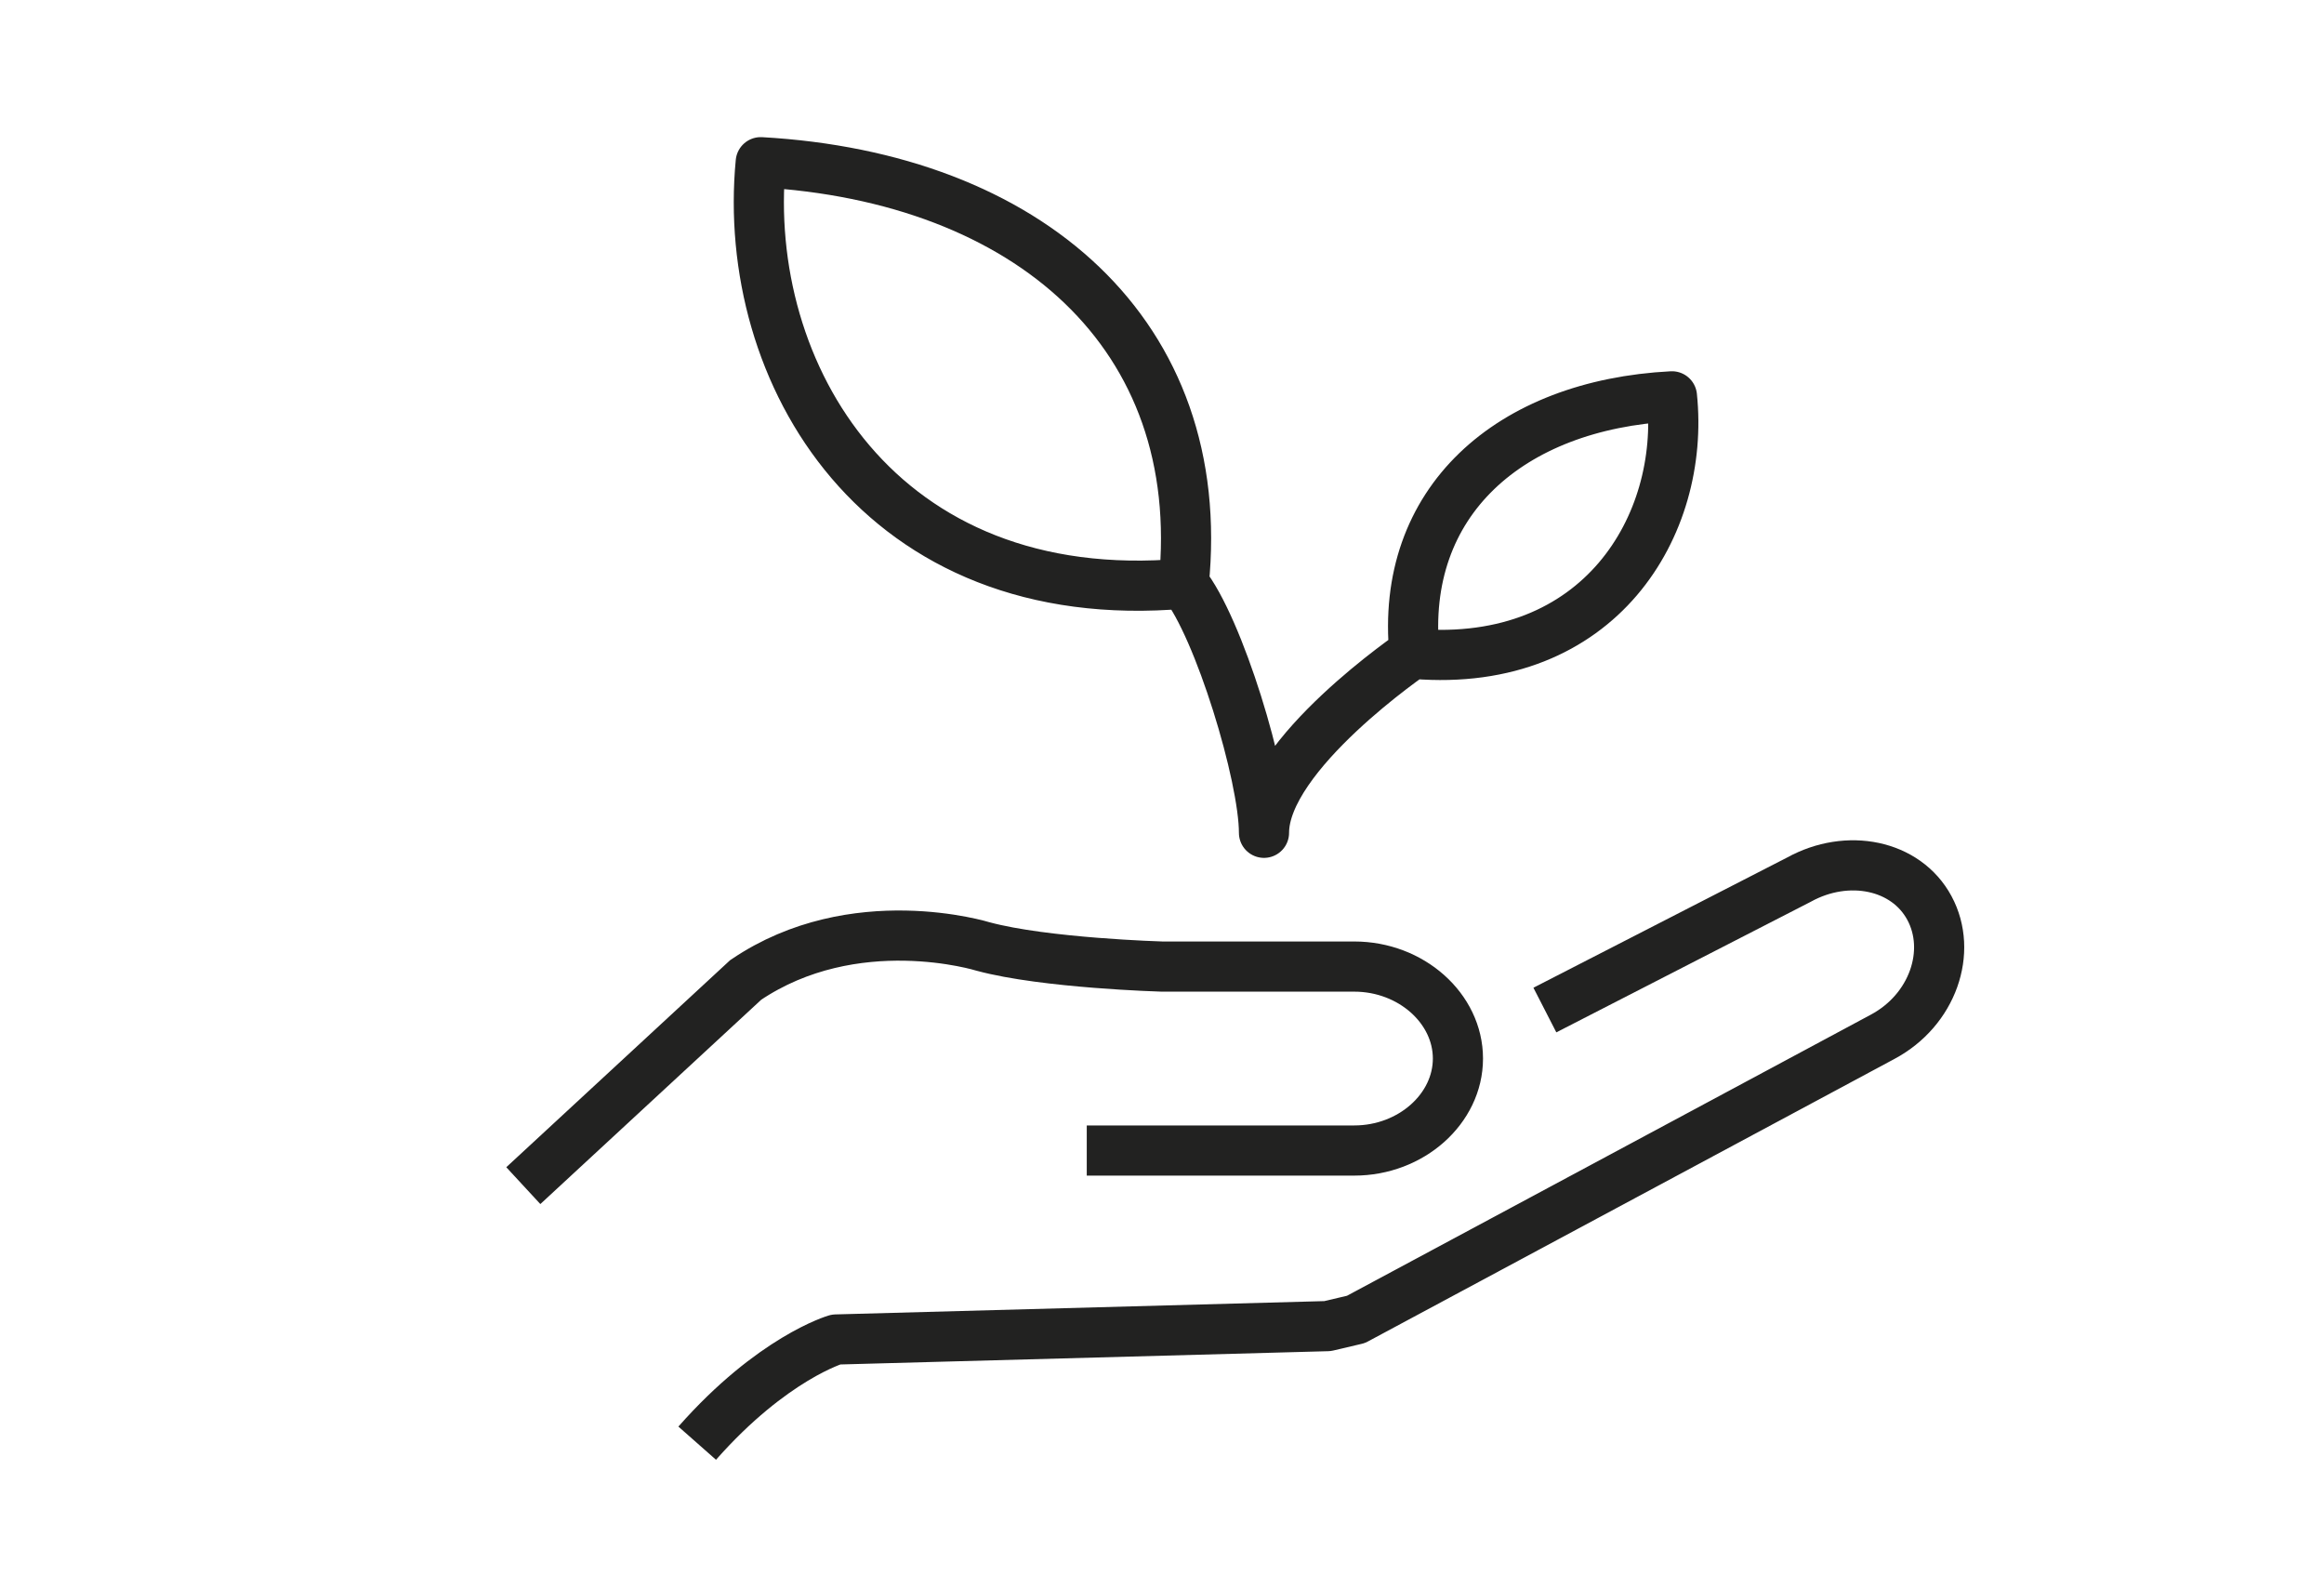
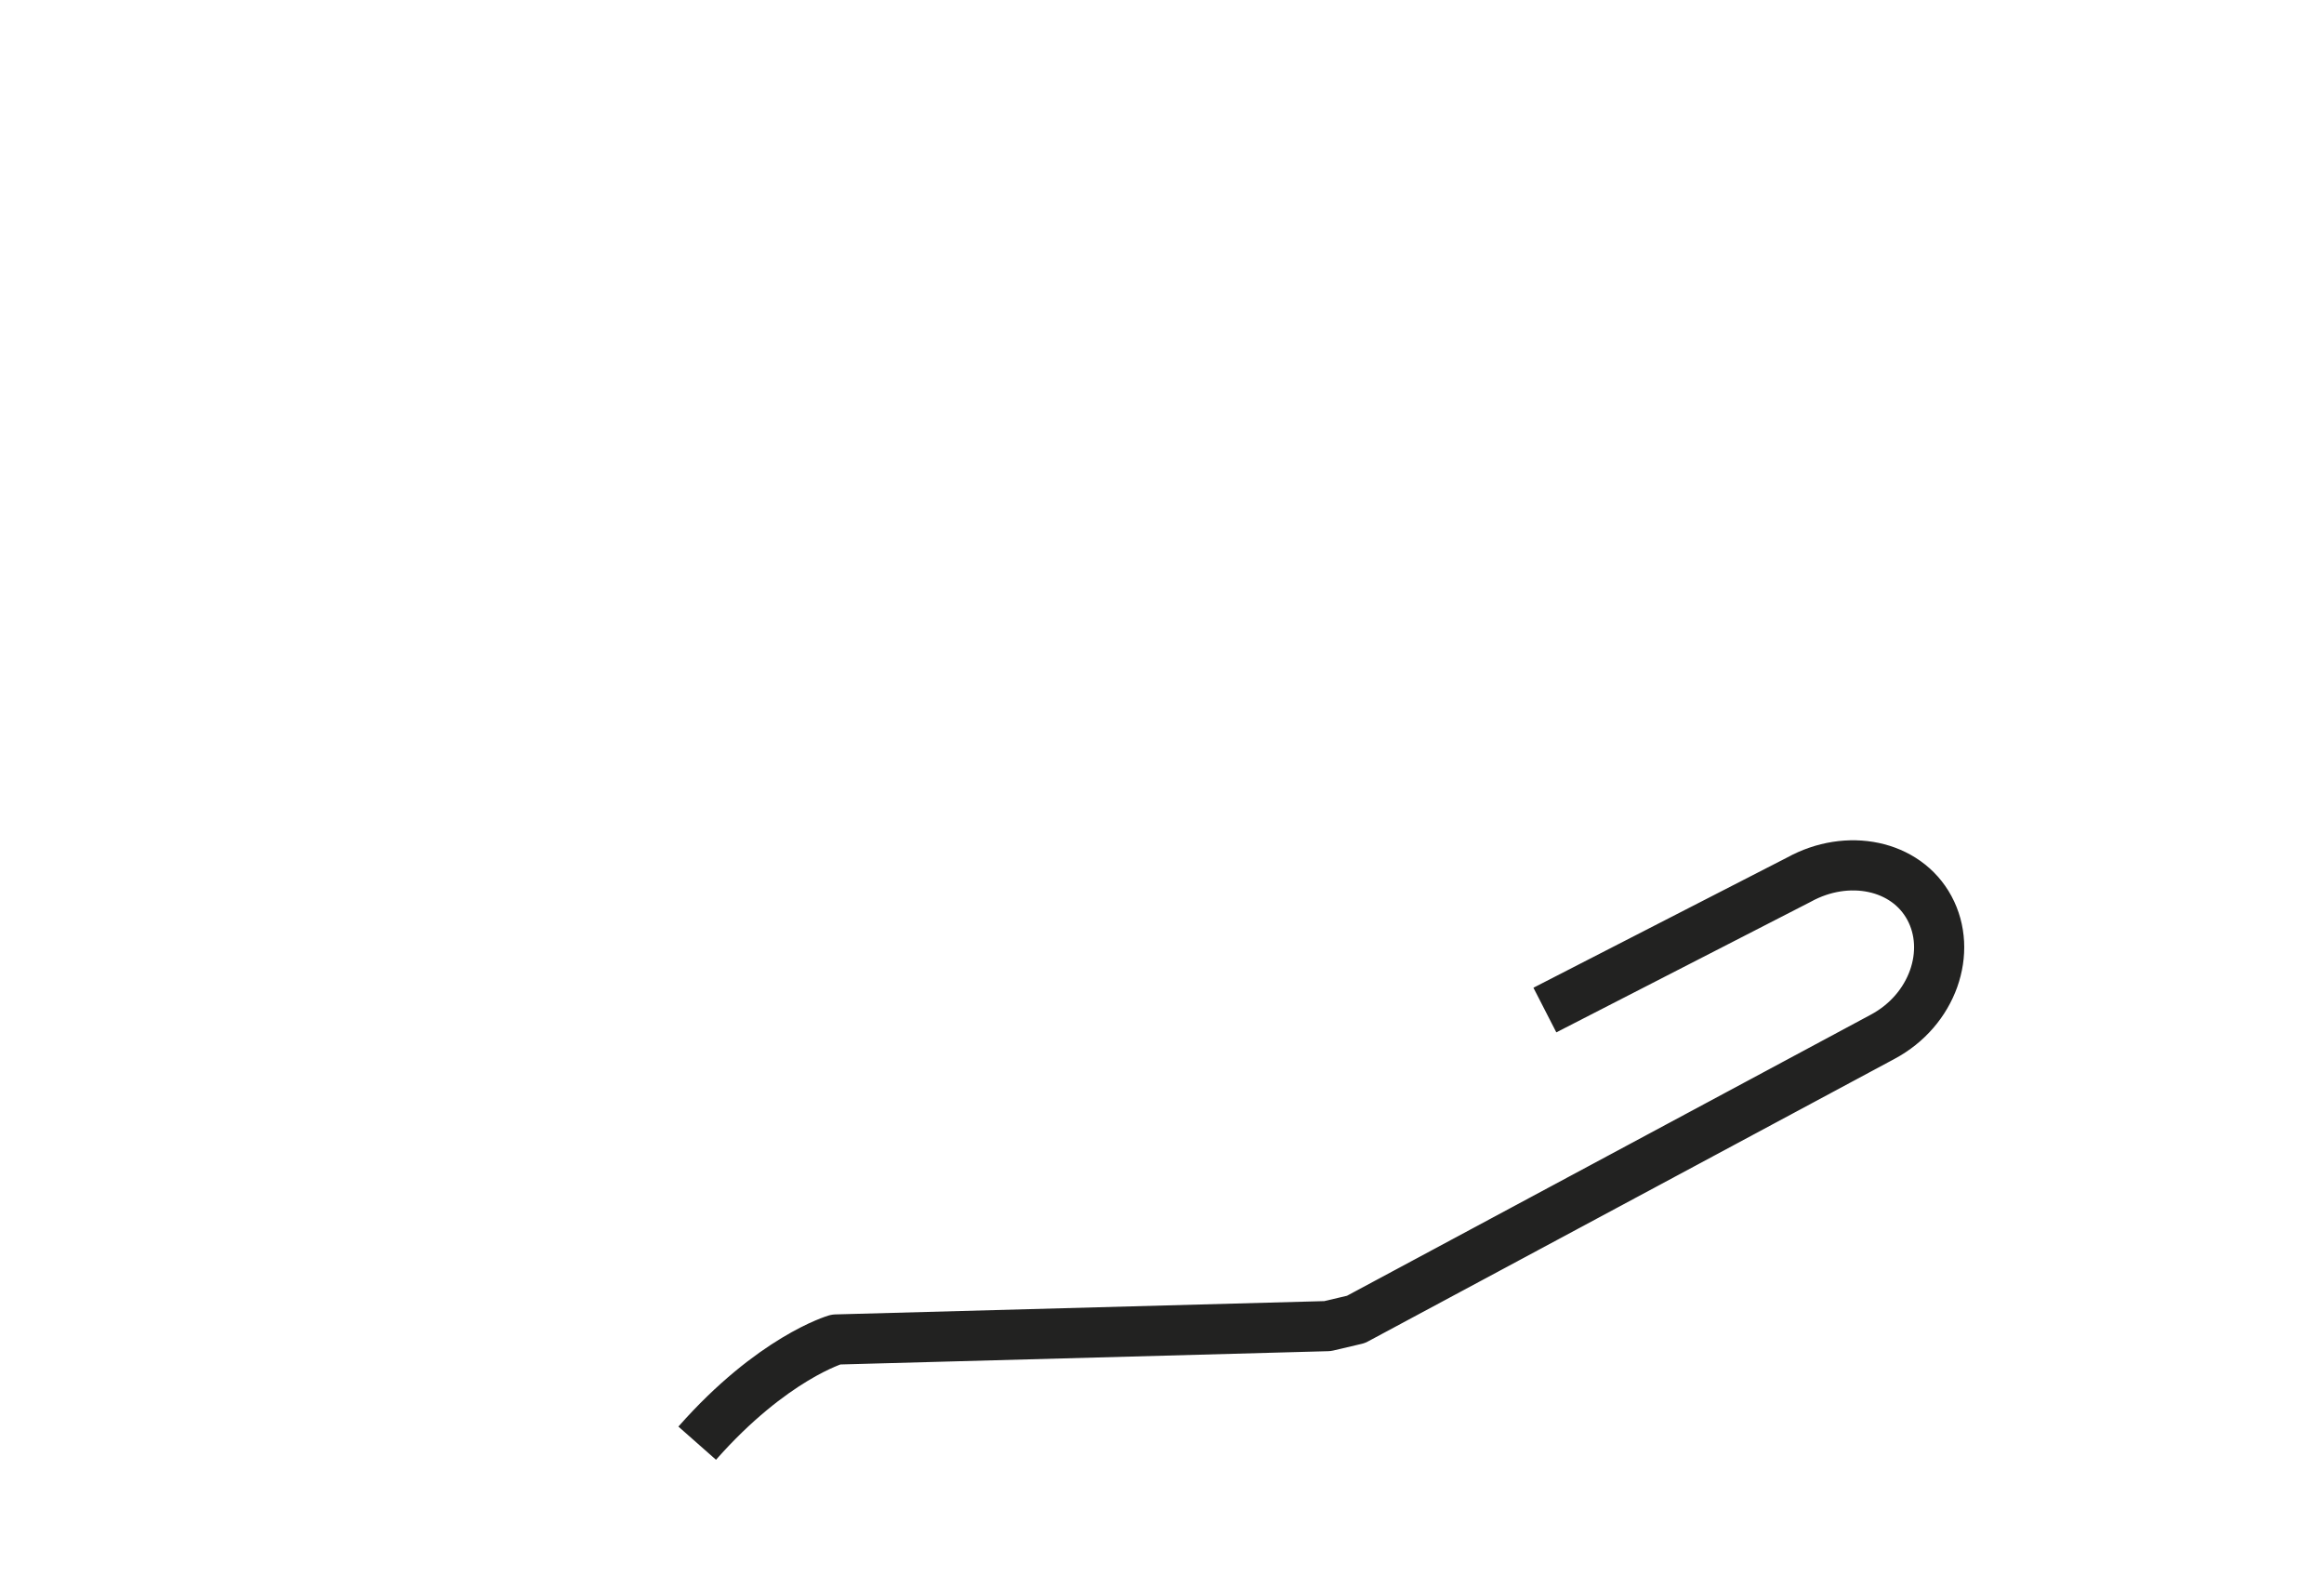
<svg xmlns="http://www.w3.org/2000/svg" version="1.1" width="139" height="95" viewBox="0 0 139 95">
  <svg version="1.1" id="Ebene_1" x="-10" y="0" width="160px" height="95px" viewBox="0 0 160 95" style="enable-background:new 0 0 160 95;" xml:space="preserve">
    <g>
      <path style="fill:none;stroke:#222221;stroke-width:3;stroke-linejoin:round;stroke-miterlimit:10;" d="M102.4,60.4l15.2-7.8   c2.9-1.6,6.4-0.9,7.8,1.7c1.4,2.6,0.2,6.1-2.8,7.7L91.1,78.9l-1.7,0.4l-29.4,0.8c0,0-3.8,1.1-8.3,6.2" />
-       <path style="fill:none;stroke:#222221;stroke-width:3;stroke-miterlimit:10;" d="M41.3,70.9l13.3-12.3c6.5-4.4,14.2-2,14.2-2   c3.7,1,10.7,1.2,10.7,1.2h11.5c3.4,0,6.2,2.5,6.2,5.5s-2.8,5.5-6.2,5.5h-16" />
-       <path style="fill:none;stroke:#222221;stroke-width:3;stroke-linecap:round;stroke-linejoin:round;stroke-miterlimit:10;" d="   M80.8,34.9c2.1,2.6,4.8,11.5,4.8,14.9c0-4.7,9-10.8,9-10.8 M80.8,34.9C82.3,20,71.5,10.6,55.5,9.7C54.3,22.3,62.6,36.5,80.8,34.9z    M94.6,39.1c-0.9-9.1,5.7-14.9,15.4-15.4C110.8,31.4,105.7,40,94.6,39.1z" />
    </g>
  </svg>
</svg>